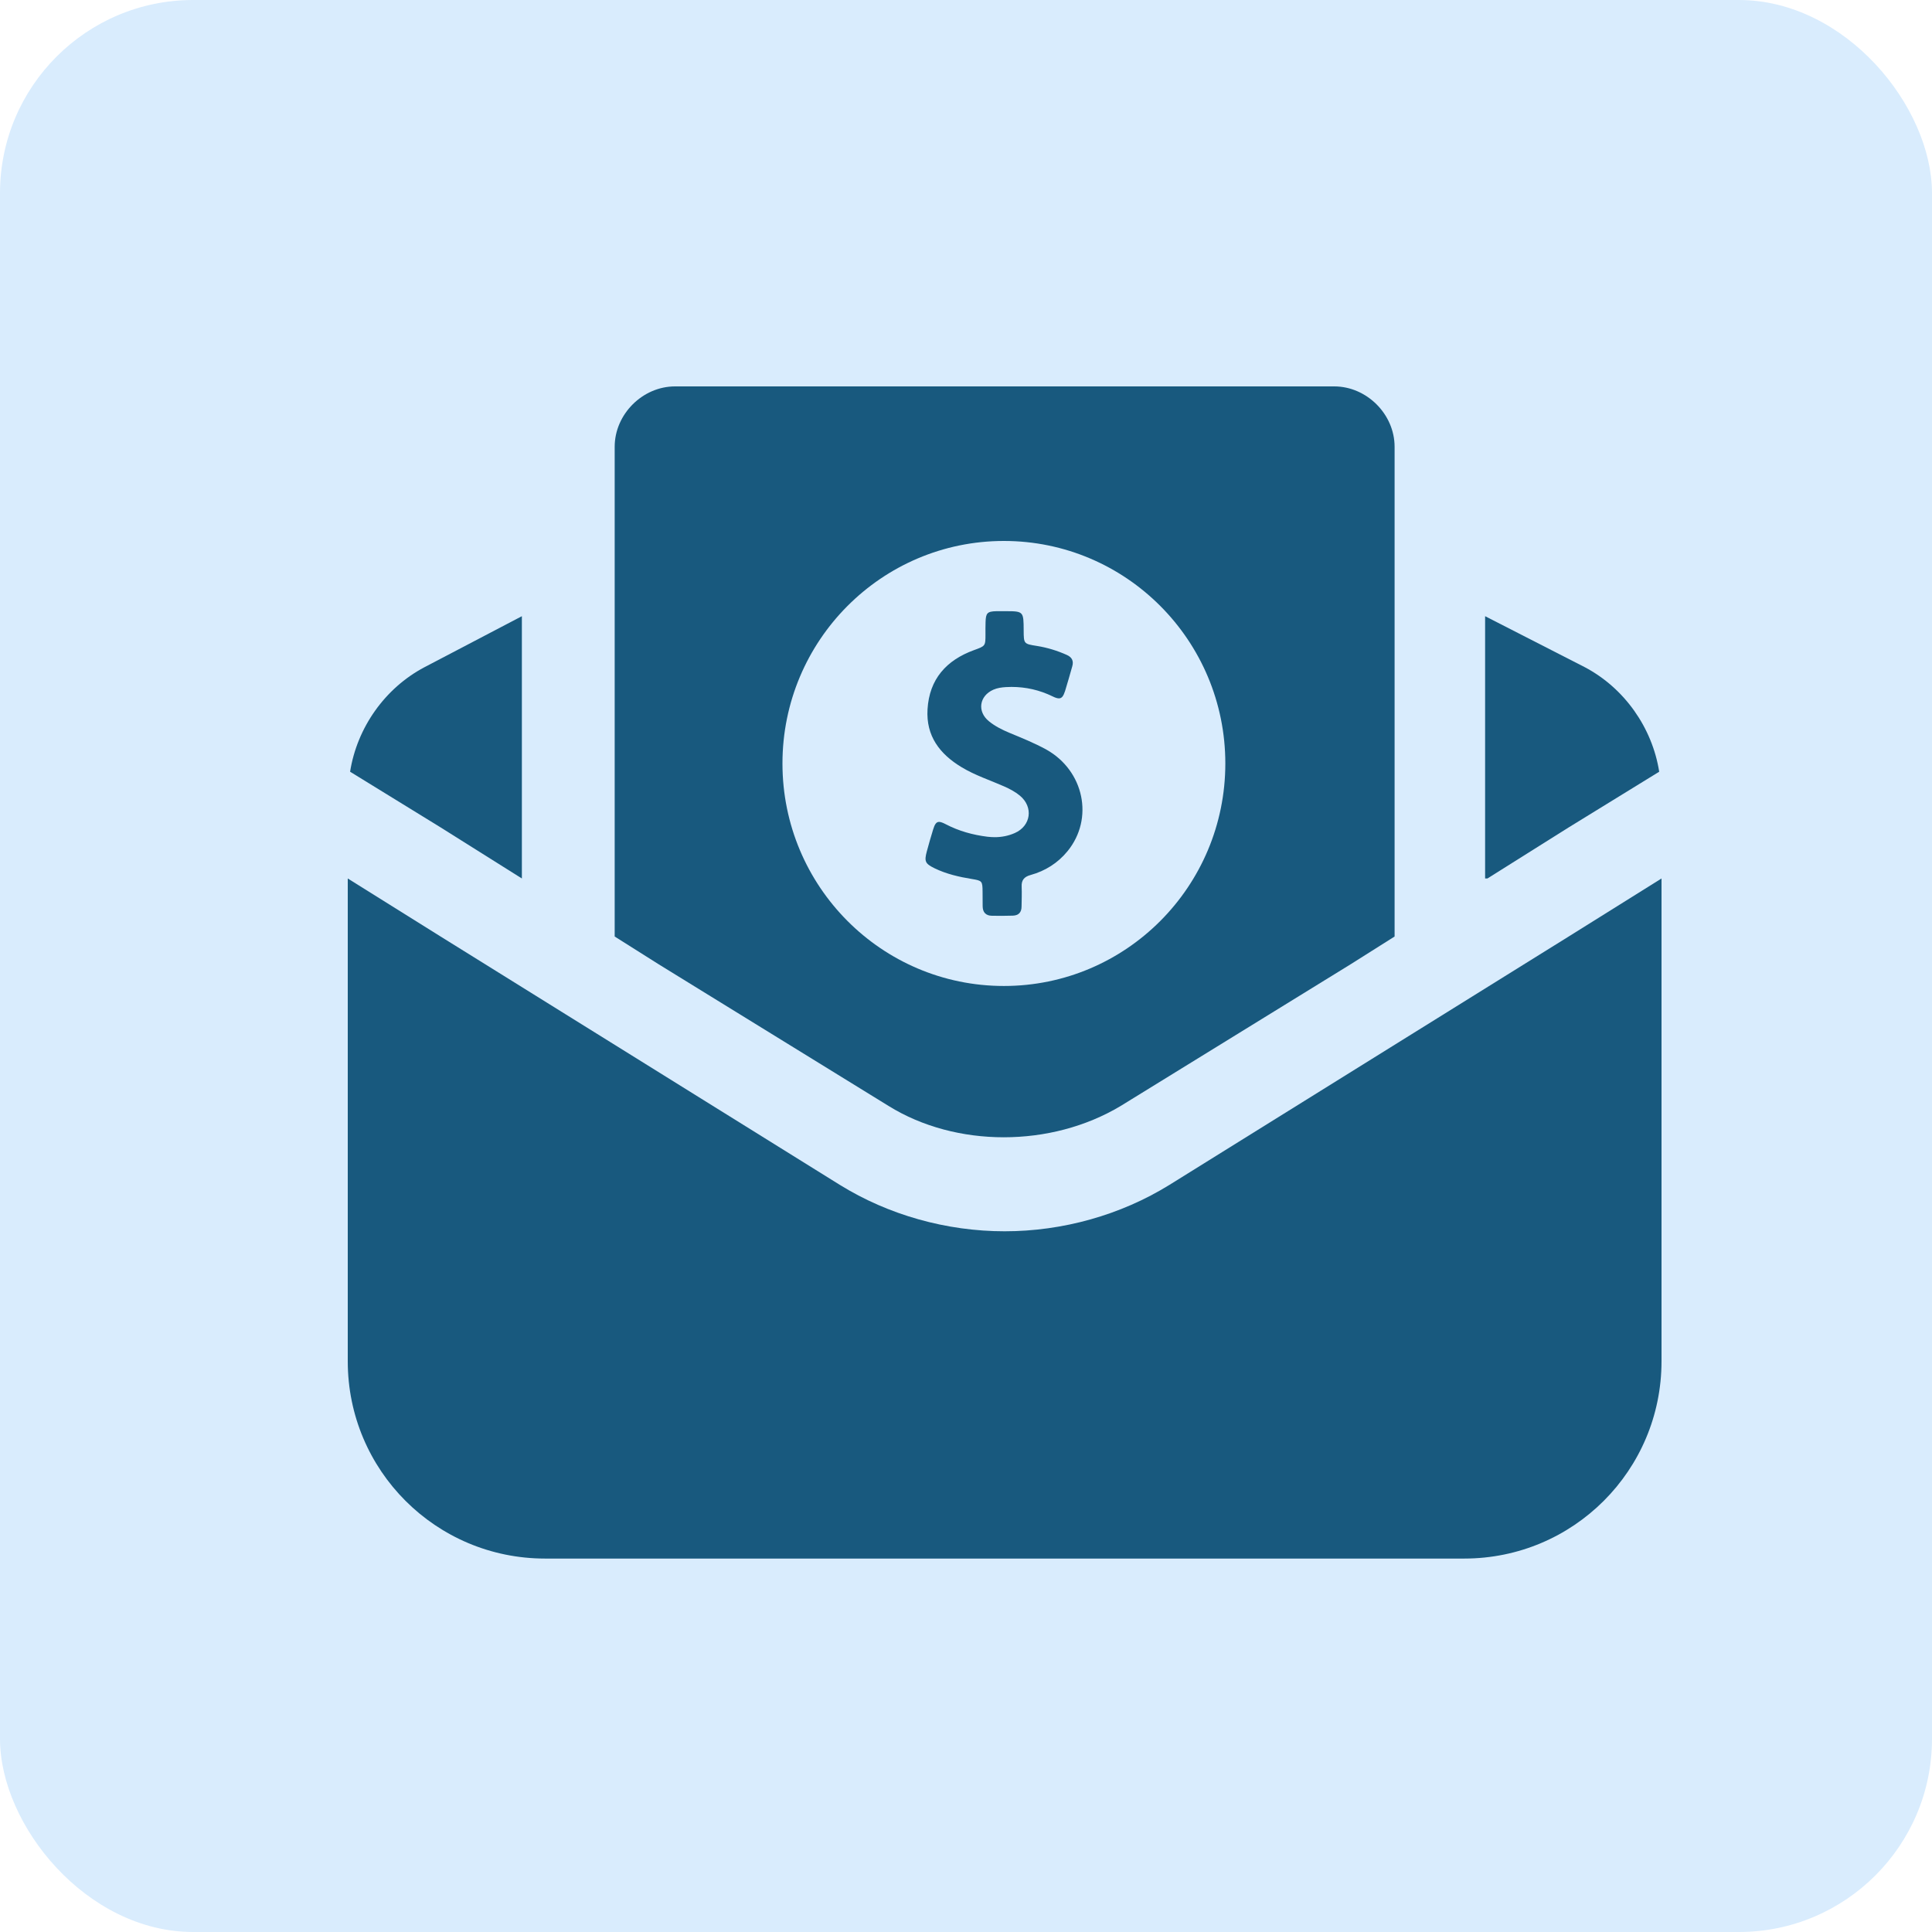
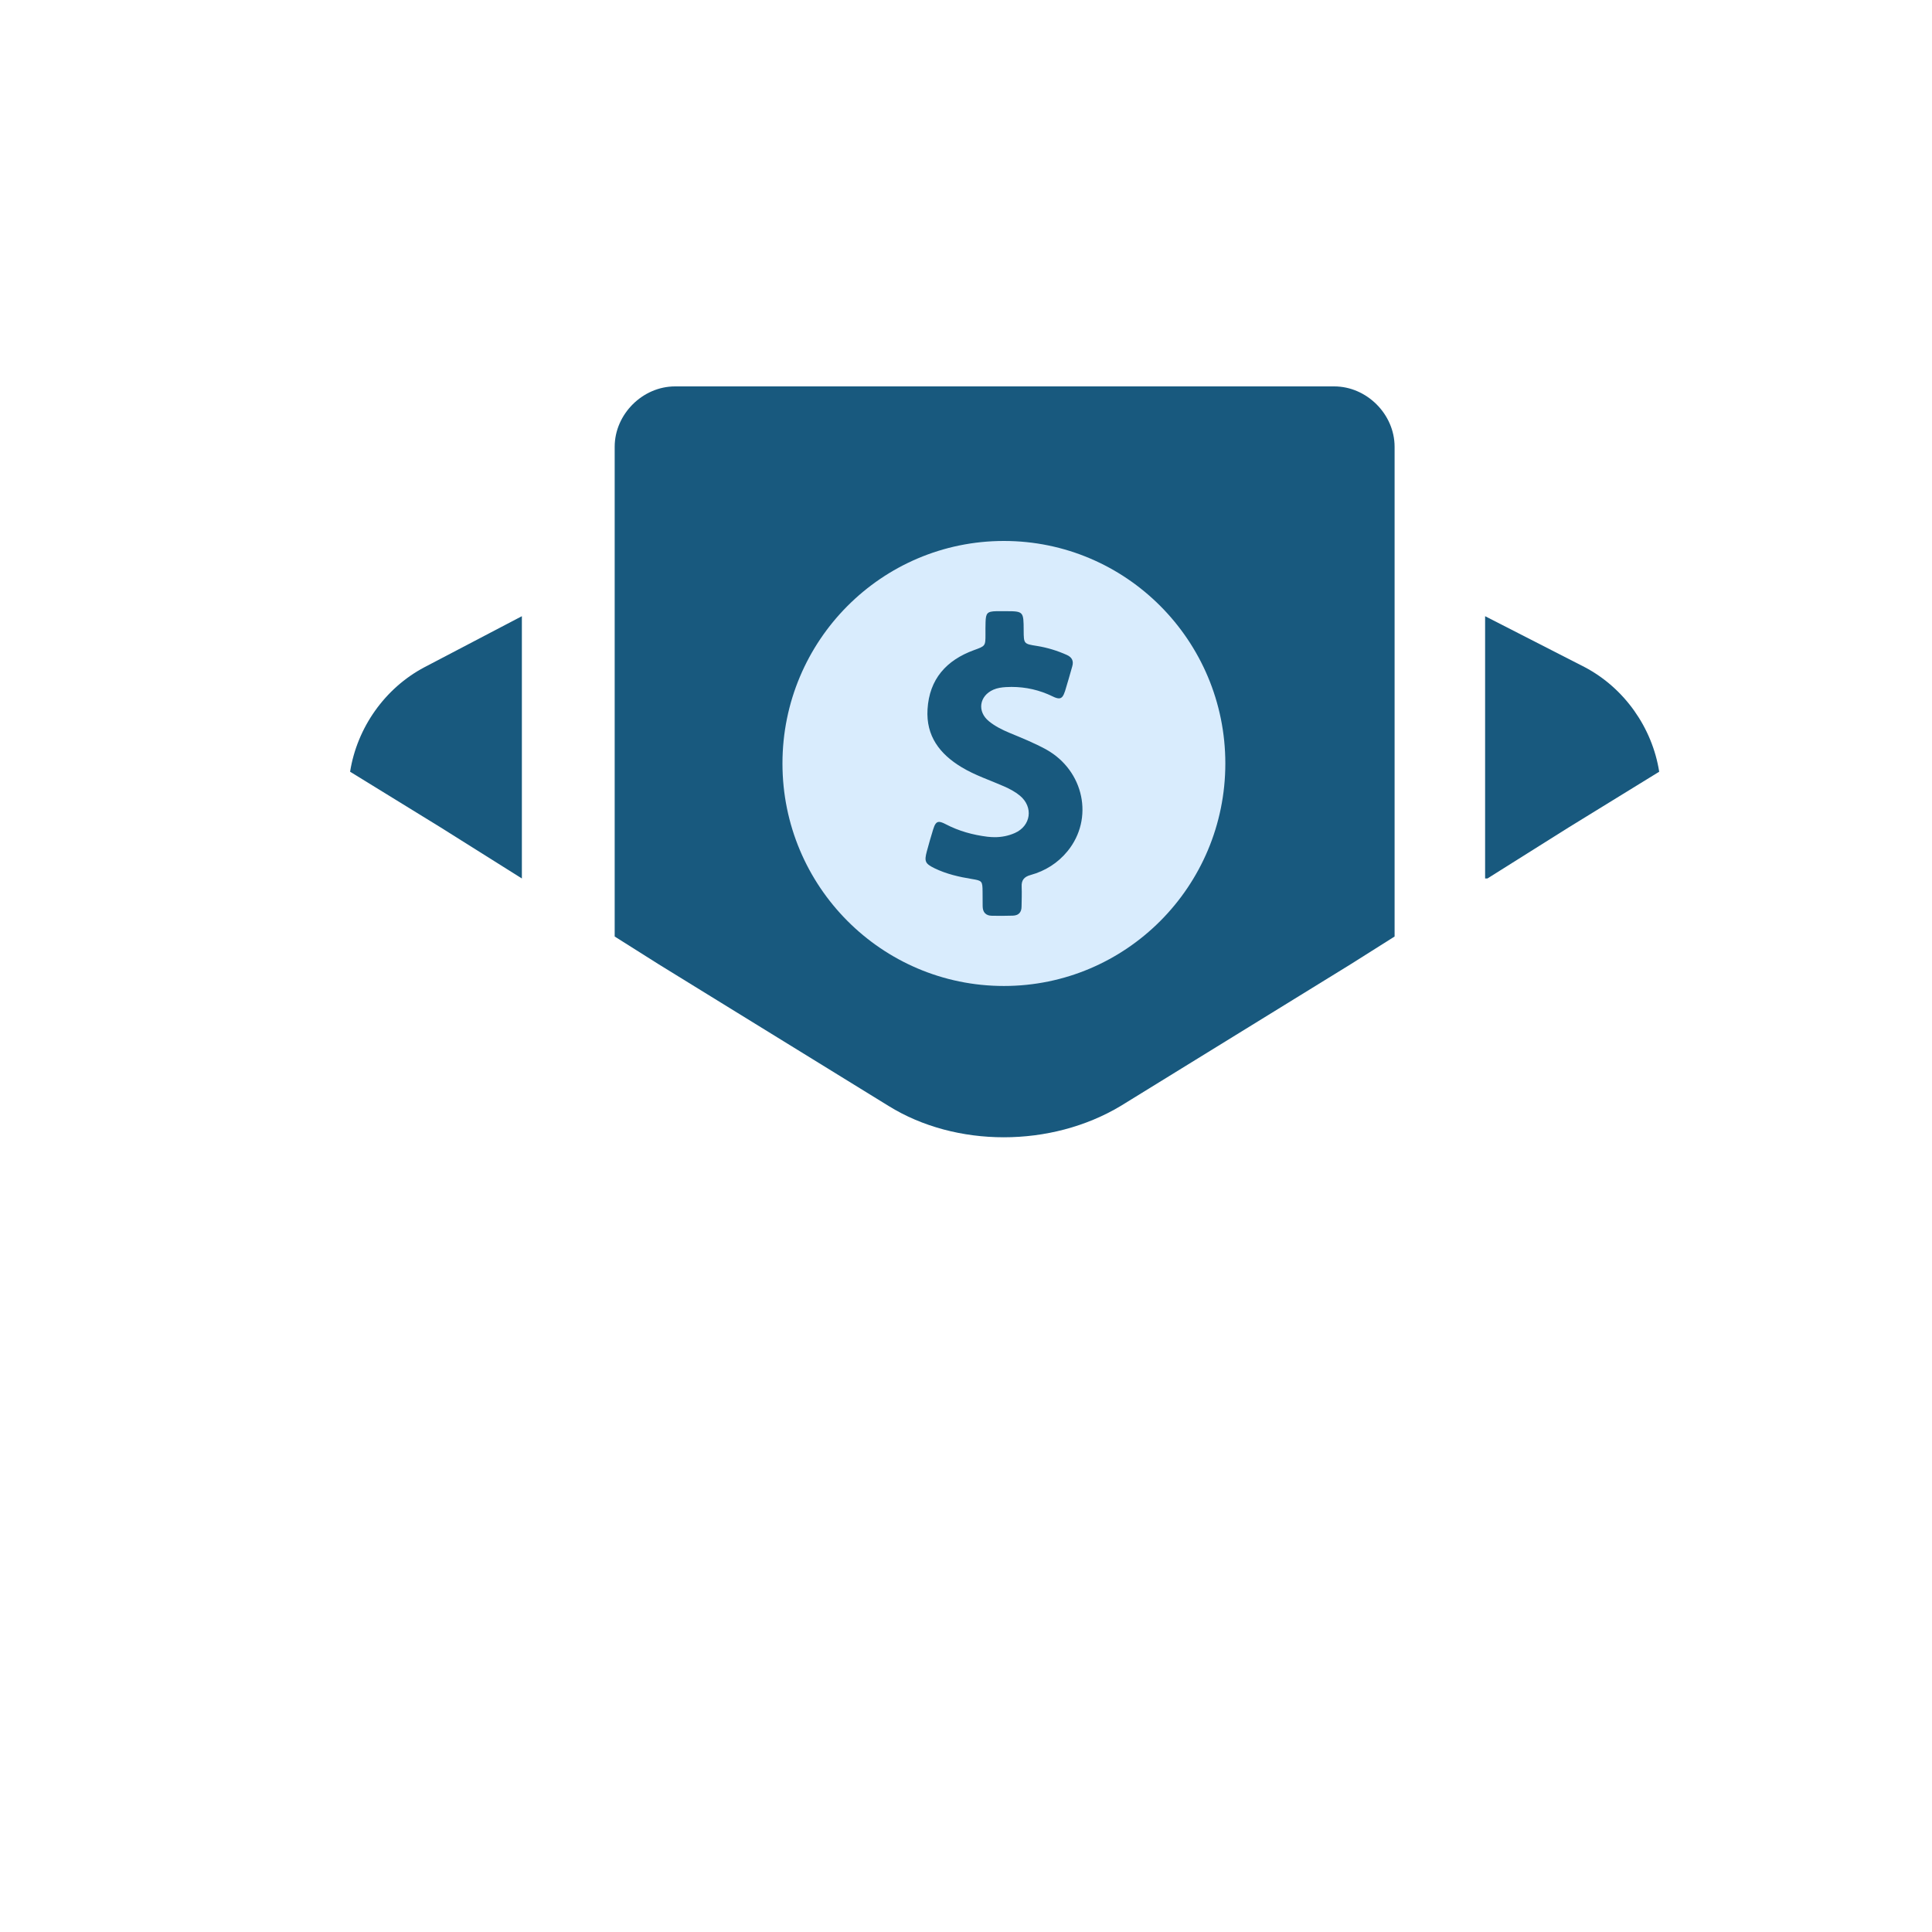
<svg xmlns="http://www.w3.org/2000/svg" width="100" height="100" viewBox="0 0 100 100" fill="none">
-   <rect width="100" height="100" rx="10" fill="#D9ECFD" />
  <path d="M27.012 45.47V37.3V31.894L21.966 34.537C19.923 35.618 18.482 37.661 18.121 39.944L22.807 42.827L27.012 45.47Z" fill="#18597E" />
-   <path d="M60.53 61.329C58.007 62.891 55.004 63.731 52 63.731C48.996 63.731 45.993 62.891 43.47 61.329L22.806 48.474L18 45.47V70.459C18 76.106 22.565 80.671 28.212 80.671H75.788C81.435 80.671 86 76.106 86 70.459V45.47L81.194 48.474L60.53 61.329Z" fill="#18597E" />
  <path d="M76.989 45.47L81.194 42.827L85.88 39.944C85.519 37.661 84.078 35.618 82.035 34.537L76.869 31.894V37.3V45.47H76.989Z" fill="#18597E" />
  <path d="M69.06 20H34.94C33.258 20 31.816 21.442 31.816 23.124V48.474L34.099 49.915L45.993 57.244C49.477 59.406 54.403 59.406 58.007 57.244L69.901 49.915L72.184 48.474V23.124C72.184 21.442 70.742 20 69.06 20ZM40.827 25.647H43.59H63.173C66.297 25.647 66.297 30.452 63.173 30.452C62.212 30.452 61.371 30.452 60.41 30.452C53.922 30.452 47.315 30.452 40.827 30.452C37.703 30.452 37.703 25.647 40.827 25.647ZM63.173 47.993C62.212 47.993 61.371 47.993 60.41 47.993C53.922 47.993 47.315 47.993 40.827 47.993C37.703 47.993 37.703 43.187 40.827 43.187H43.59H63.173C66.297 43.187 66.297 47.993 63.173 47.993ZM40.827 34.417H43.59H63.173C66.297 34.417 66.297 39.223 63.173 39.223C62.212 39.223 61.371 39.223 60.41 39.223C53.922 39.223 47.315 39.223 40.827 39.223C37.703 39.223 37.703 34.417 40.827 34.417Z" fill="#18597E" />
  <rect x="38" y="25" width="30" height="25" fill="#18597E" />
  <path d="M51.961 28C45.632 28 40.5 33.157 40.5 39.517C40.5 45.878 45.632 51.034 51.961 51.034C58.291 51.034 63.423 45.878 63.423 39.517C63.423 33.157 58.291 28 51.961 28ZM55.254 44.058C54.754 44.669 54.103 45.081 53.343 45.29C53.013 45.38 52.862 45.555 52.881 45.901C52.895 46.242 52.881 46.579 52.876 46.92C52.876 47.224 52.721 47.385 52.423 47.394C52.23 47.399 52.037 47.404 51.843 47.404C51.674 47.404 51.504 47.404 51.334 47.399C51.013 47.394 50.862 47.209 50.862 46.897C50.858 46.65 50.858 46.399 50.858 46.153C50.853 45.603 50.834 45.584 50.31 45.498C49.641 45.389 48.98 45.238 48.367 44.939C47.886 44.702 47.834 44.584 47.971 44.072C48.075 43.693 48.179 43.313 48.297 42.939C48.381 42.664 48.462 42.541 48.608 42.541C48.693 42.541 48.801 42.584 48.947 42.659C49.627 43.015 50.348 43.214 51.108 43.309C51.235 43.323 51.362 43.332 51.49 43.332C51.843 43.332 52.188 43.266 52.523 43.119C53.367 42.749 53.499 41.768 52.787 41.181C52.546 40.982 52.268 40.835 51.98 40.707C51.24 40.38 50.471 40.133 49.773 39.711C48.641 39.029 47.924 38.095 48.009 36.711C48.103 35.147 48.985 34.171 50.414 33.65C51.004 33.436 51.008 33.441 51.008 32.825C51.008 32.616 51.004 32.408 51.013 32.194C51.027 31.73 51.103 31.649 51.565 31.635C51.617 31.635 51.674 31.635 51.725 31.635C51.815 31.635 51.905 31.635 51.994 31.635C52.032 31.635 52.07 31.635 52.103 31.635C52.98 31.635 52.98 31.673 52.985 32.626C52.989 33.327 52.989 33.327 53.683 33.436C54.216 33.522 54.721 33.678 55.211 33.896C55.48 34.014 55.584 34.204 55.499 34.493C55.376 34.92 55.258 35.351 55.126 35.773C55.041 36.029 54.961 36.147 54.81 36.147C54.725 36.147 54.621 36.114 54.489 36.048C53.81 35.716 53.098 35.555 52.353 35.555C52.258 35.555 52.159 35.56 52.065 35.564C51.843 35.578 51.626 35.607 51.419 35.697C50.683 36.019 50.565 36.834 51.193 37.337C51.508 37.593 51.872 37.773 52.244 37.929C52.895 38.2 53.546 38.46 54.164 38.801C56.107 39.892 56.635 42.37 55.254 44.058Z" fill="#D9ECFD" />
</svg>